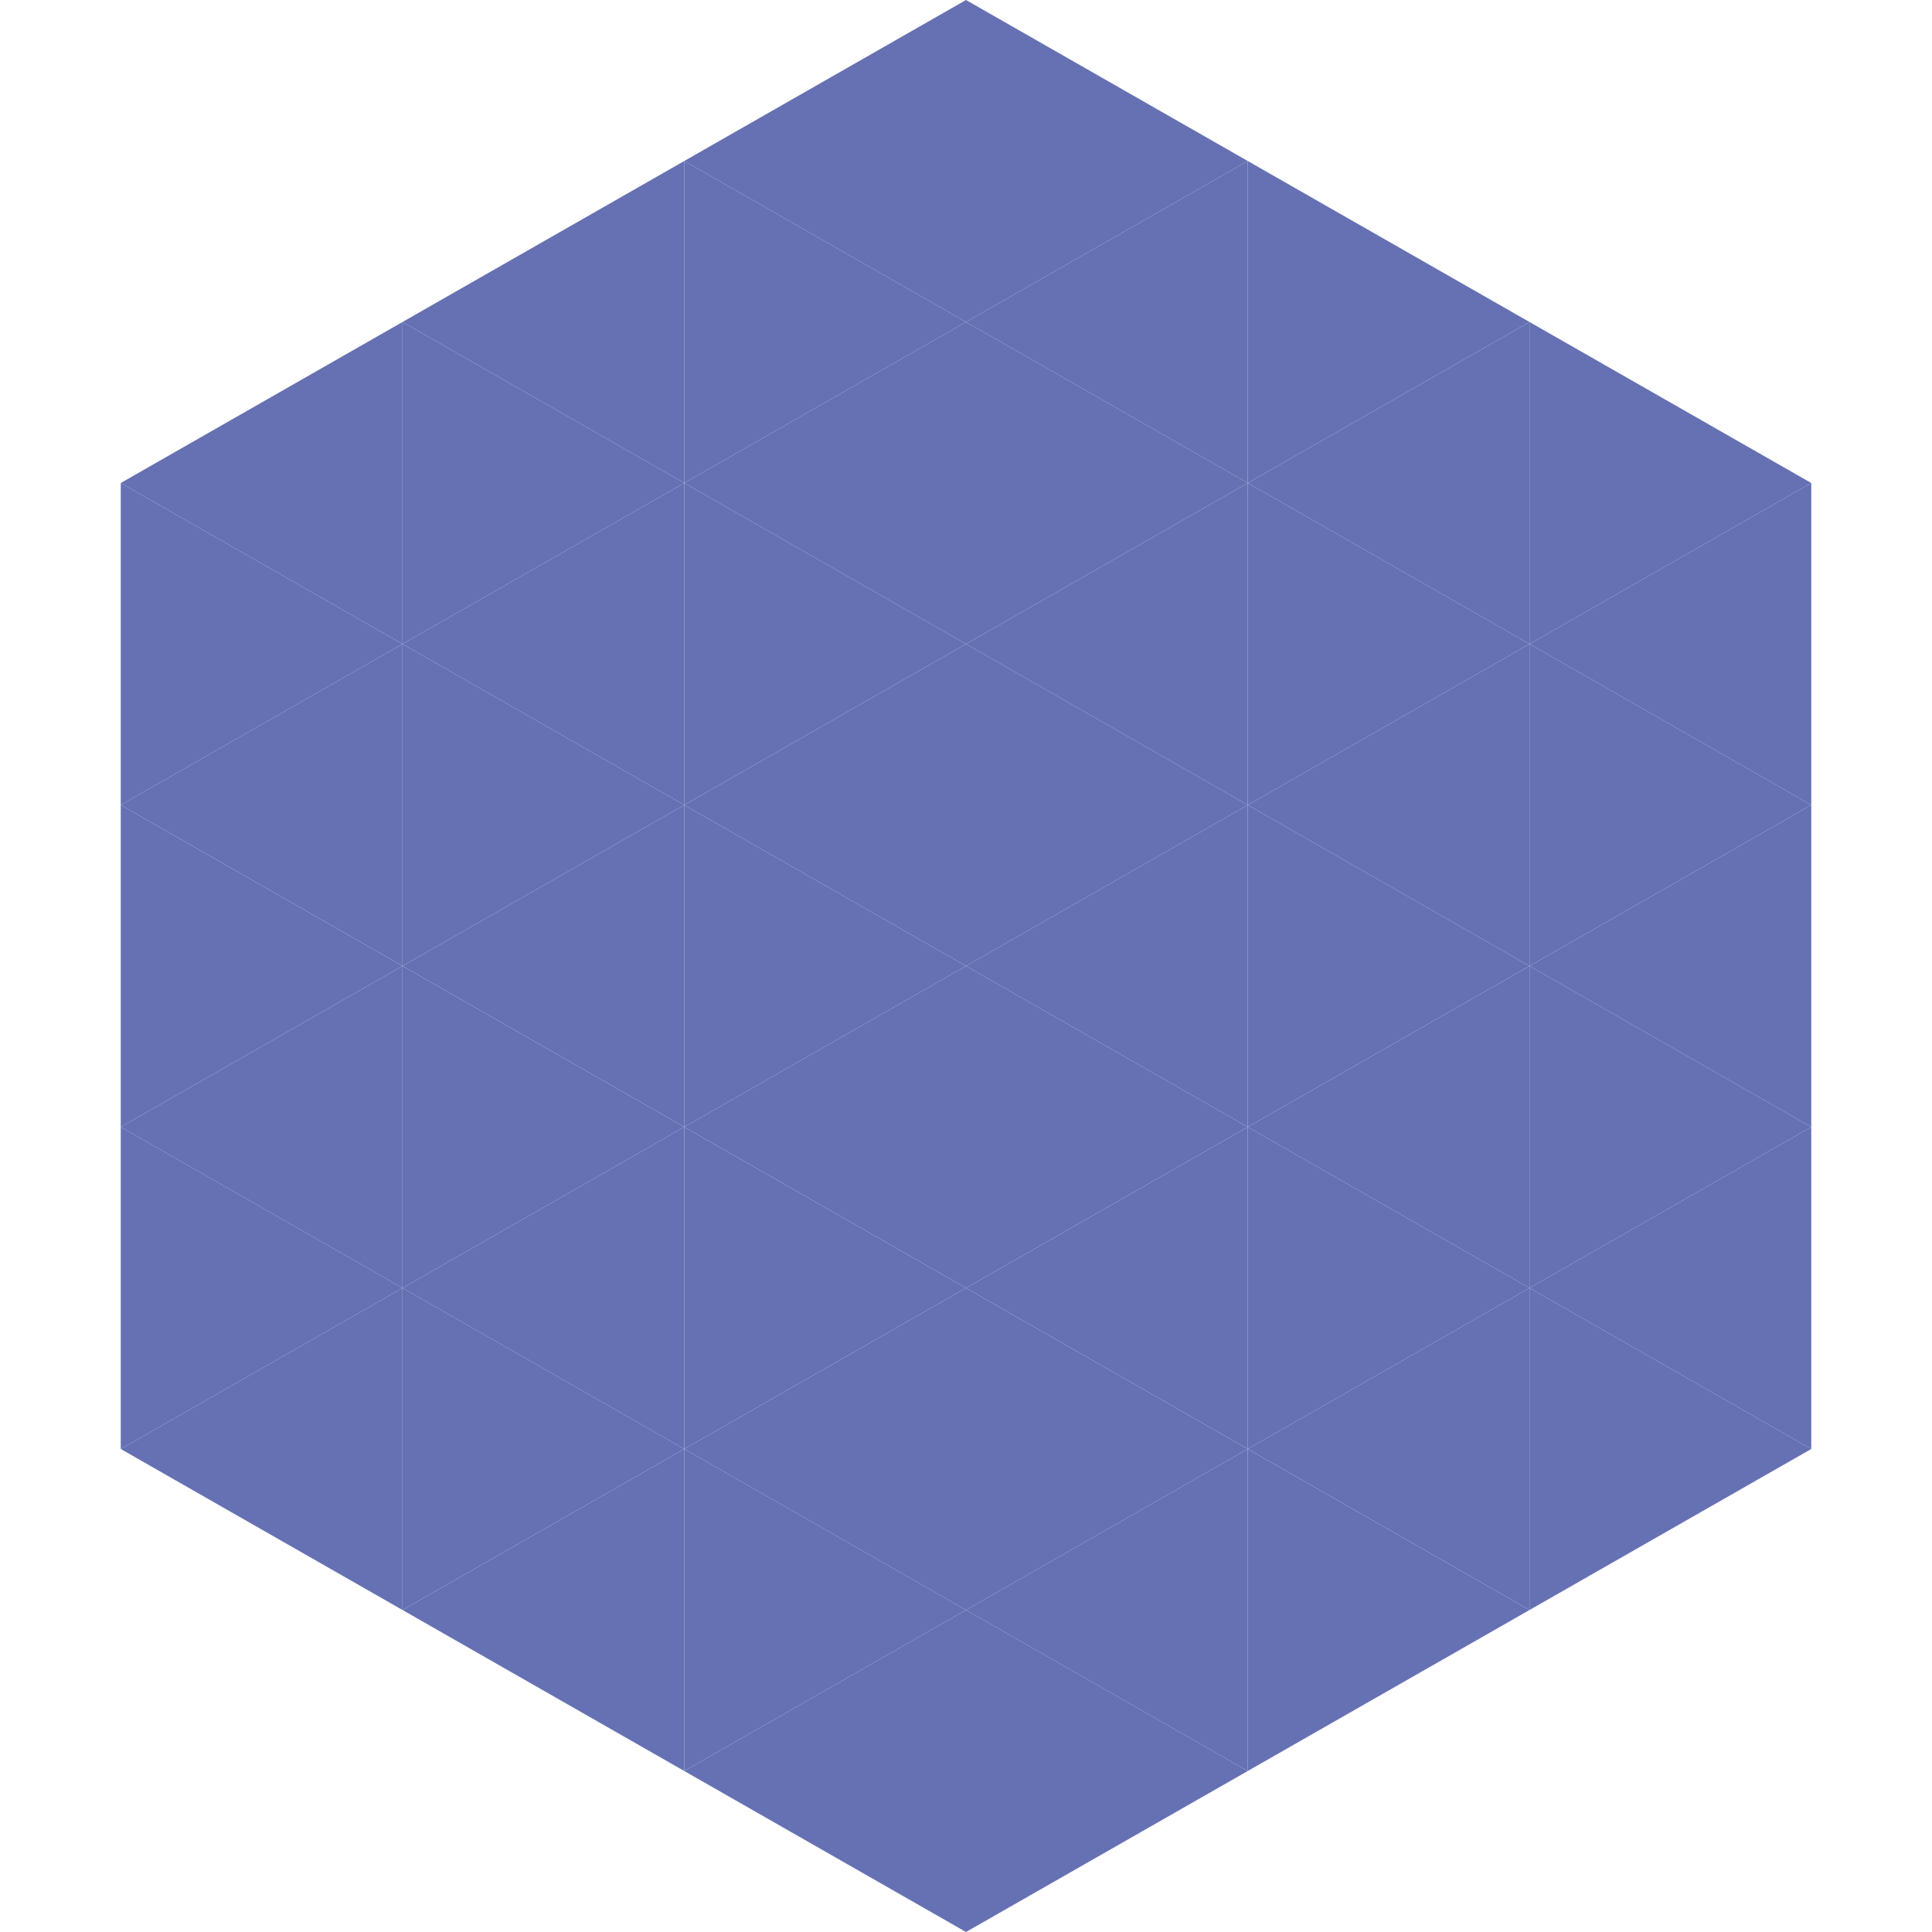
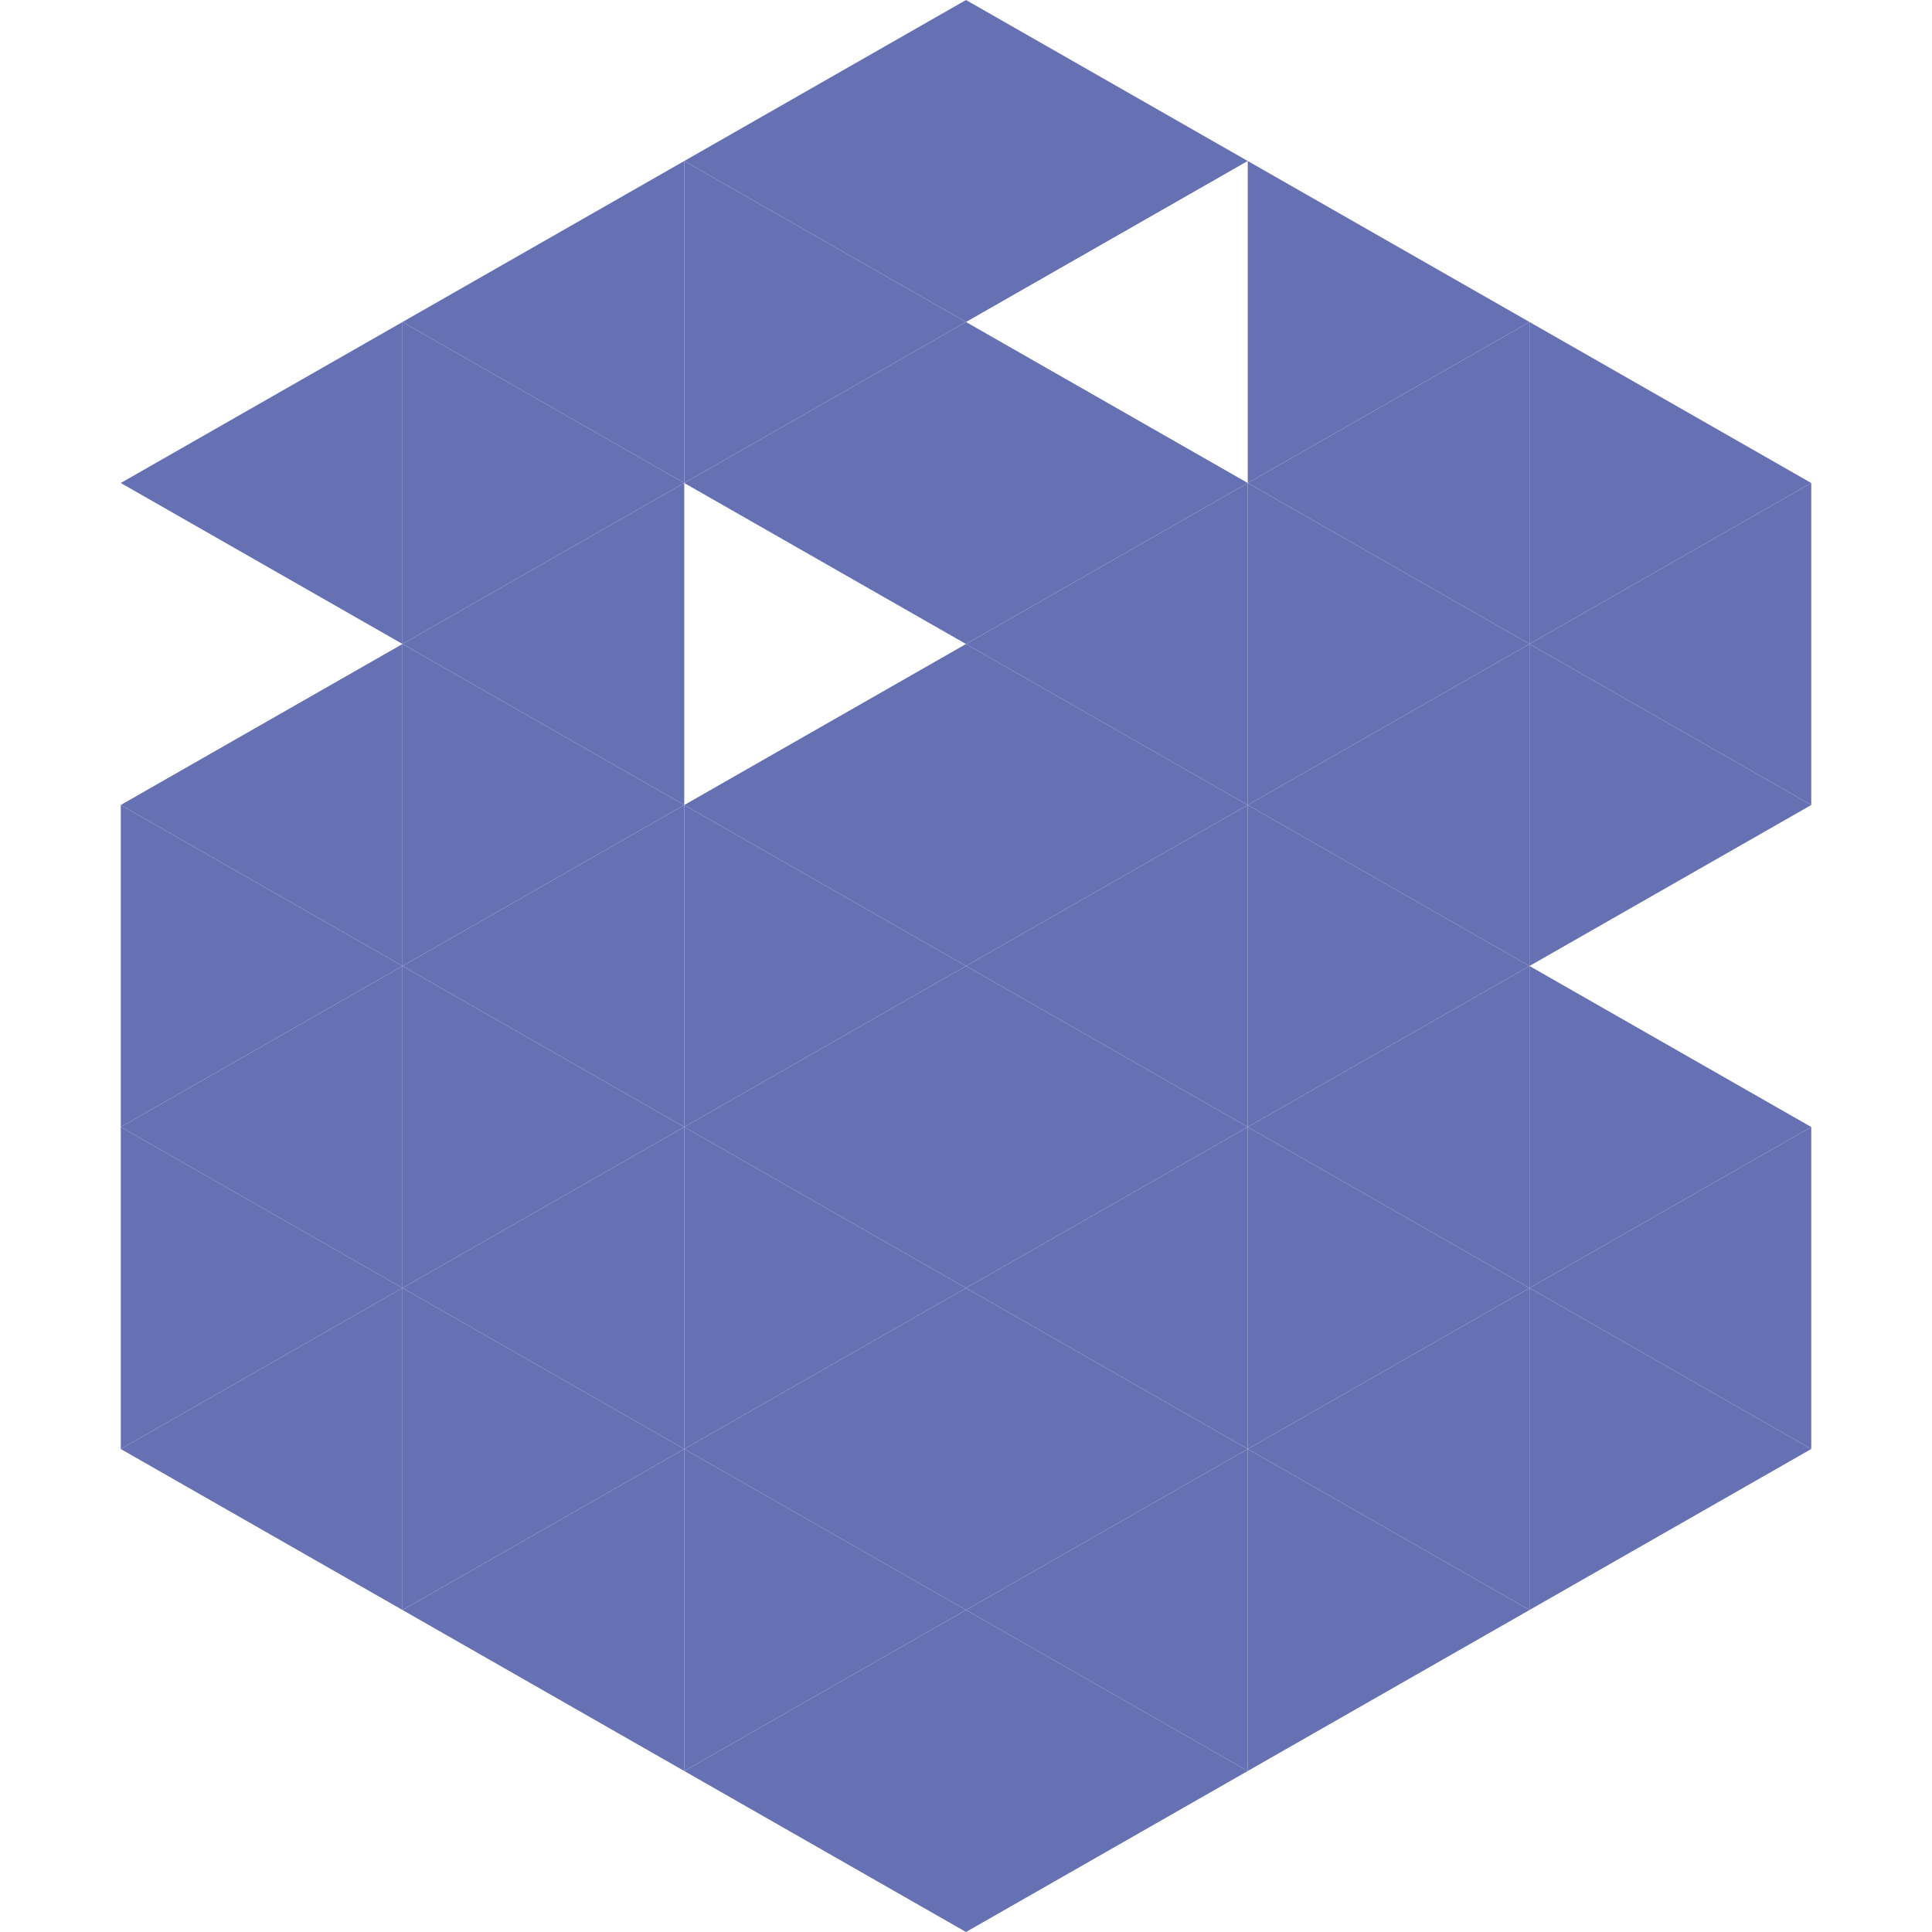
<svg xmlns="http://www.w3.org/2000/svg" width="240" height="240">
  <polygon points="50,40 15,60 50,80" style="fill:rgb(102,113,180)" />
  <polygon points="190,40 225,60 190,80" style="fill:rgb(102,113,180)" />
-   <polygon points="15,60 50,80 15,100" style="fill:rgb(102,113,180)" />
  <polygon points="225,60 190,80 225,100" style="fill:rgb(102,113,180)" />
  <polygon points="50,80 15,100 50,120" style="fill:rgb(102,113,180)" />
  <polygon points="190,80 225,100 190,120" style="fill:rgb(102,113,180)" />
  <polygon points="15,100 50,120 15,140" style="fill:rgb(102,113,180)" />
-   <polygon points="225,100 190,120 225,140" style="fill:rgb(102,113,180)" />
  <polygon points="50,120 15,140 50,160" style="fill:rgb(102,113,180)" />
  <polygon points="190,120 225,140 190,160" style="fill:rgb(102,113,180)" />
  <polygon points="15,140 50,160 15,180" style="fill:rgb(102,113,180)" />
  <polygon points="225,140 190,160 225,180" style="fill:rgb(102,113,180)" />
  <polygon points="50,160 15,180 50,200" style="fill:rgb(102,113,180)" />
  <polygon points="190,160 225,180 190,200" style="fill:rgb(102,113,180)" />
  <polygon points="15,180 50,200 15,220" style="fill:rgb(255,255,255); fill-opacity:0" />
  <polygon points="225,180 190,200 225,220" style="fill:rgb(255,255,255); fill-opacity:0" />
  <polygon points="50,0 85,20 50,40" style="fill:rgb(255,255,255); fill-opacity:0" />
  <polygon points="190,0 155,20 190,40" style="fill:rgb(255,255,255); fill-opacity:0" />
  <polygon points="85,20 50,40 85,60" style="fill:rgb(102,113,180)" />
  <polygon points="155,20 190,40 155,60" style="fill:rgb(102,113,180)" />
  <polygon points="50,40 85,60 50,80" style="fill:rgb(102,113,180)" />
  <polygon points="190,40 155,60 190,80" style="fill:rgb(102,113,180)" />
  <polygon points="85,60 50,80 85,100" style="fill:rgb(102,113,180)" />
  <polygon points="155,60 190,80 155,100" style="fill:rgb(102,113,180)" />
  <polygon points="50,80 85,100 50,120" style="fill:rgb(102,113,180)" />
  <polygon points="190,80 155,100 190,120" style="fill:rgb(102,113,180)" />
  <polygon points="85,100 50,120 85,140" style="fill:rgb(102,113,180)" />
  <polygon points="155,100 190,120 155,140" style="fill:rgb(102,113,180)" />
  <polygon points="50,120 85,140 50,160" style="fill:rgb(102,113,180)" />
  <polygon points="190,120 155,140 190,160" style="fill:rgb(102,113,180)" />
  <polygon points="85,140 50,160 85,180" style="fill:rgb(102,113,180)" />
  <polygon points="155,140 190,160 155,180" style="fill:rgb(102,113,180)" />
  <polygon points="50,160 85,180 50,200" style="fill:rgb(102,113,180)" />
  <polygon points="190,160 155,180 190,200" style="fill:rgb(102,113,180)" />
  <polygon points="85,180 50,200 85,220" style="fill:rgb(102,113,180)" />
  <polygon points="155,180 190,200 155,220" style="fill:rgb(102,113,180)" />
  <polygon points="120,0 85,20 120,40" style="fill:rgb(102,113,180)" />
  <polygon points="120,0 155,20 120,40" style="fill:rgb(102,113,180)" />
  <polygon points="85,20 120,40 85,60" style="fill:rgb(102,113,180)" />
-   <polygon points="155,20 120,40 155,60" style="fill:rgb(102,113,180)" />
  <polygon points="120,40 85,60 120,80" style="fill:rgb(102,113,180)" />
  <polygon points="120,40 155,60 120,80" style="fill:rgb(102,113,180)" />
-   <polygon points="85,60 120,80 85,100" style="fill:rgb(102,113,180)" />
  <polygon points="155,60 120,80 155,100" style="fill:rgb(102,113,180)" />
  <polygon points="120,80 85,100 120,120" style="fill:rgb(102,113,180)" />
  <polygon points="120,80 155,100 120,120" style="fill:rgb(102,113,180)" />
  <polygon points="85,100 120,120 85,140" style="fill:rgb(102,113,180)" />
  <polygon points="155,100 120,120 155,140" style="fill:rgb(102,113,180)" />
  <polygon points="120,120 85,140 120,160" style="fill:rgb(102,113,180)" />
  <polygon points="120,120 155,140 120,160" style="fill:rgb(102,113,180)" />
  <polygon points="85,140 120,160 85,180" style="fill:rgb(102,113,180)" />
  <polygon points="155,140 120,160 155,180" style="fill:rgb(102,113,180)" />
  <polygon points="120,160 85,180 120,200" style="fill:rgb(102,113,180)" />
  <polygon points="120,160 155,180 120,200" style="fill:rgb(102,113,180)" />
  <polygon points="85,180 120,200 85,220" style="fill:rgb(102,113,180)" />
  <polygon points="155,180 120,200 155,220" style="fill:rgb(102,113,180)" />
  <polygon points="120,200 85,220 120,240" style="fill:rgb(102,113,180)" />
  <polygon points="120,200 155,220 120,240" style="fill:rgb(102,113,180)" />
  <polygon points="85,220 120,240 85,260" style="fill:rgb(255,255,255); fill-opacity:0" />
  <polygon points="155,220 120,240 155,260" style="fill:rgb(255,255,255); fill-opacity:0" />
</svg>